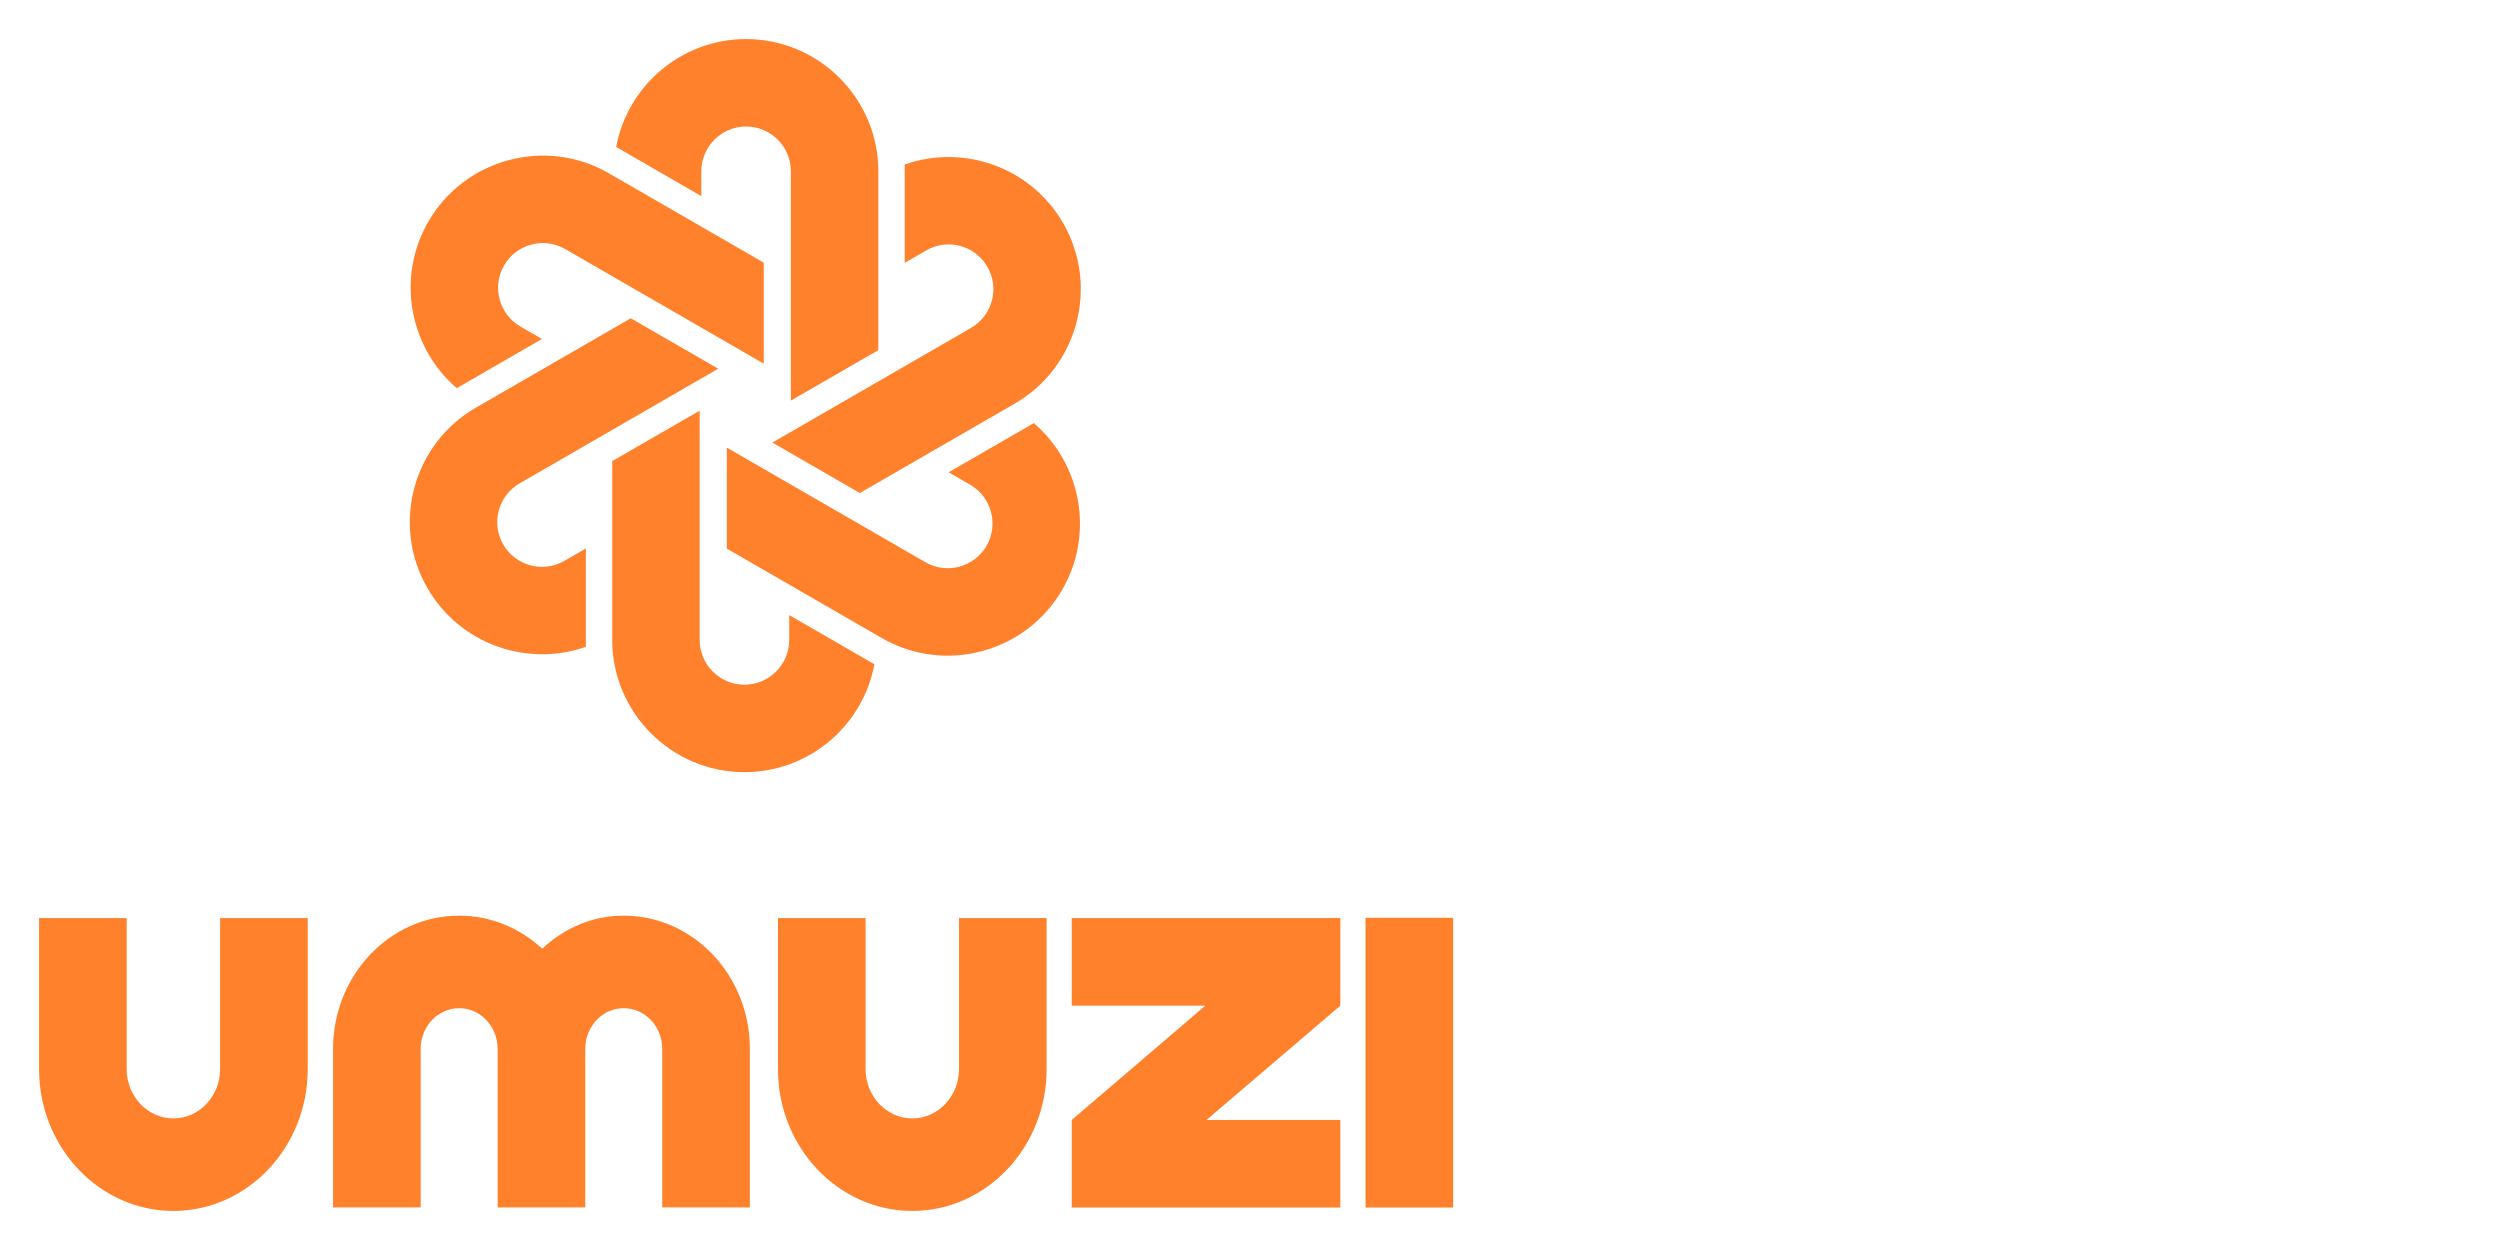
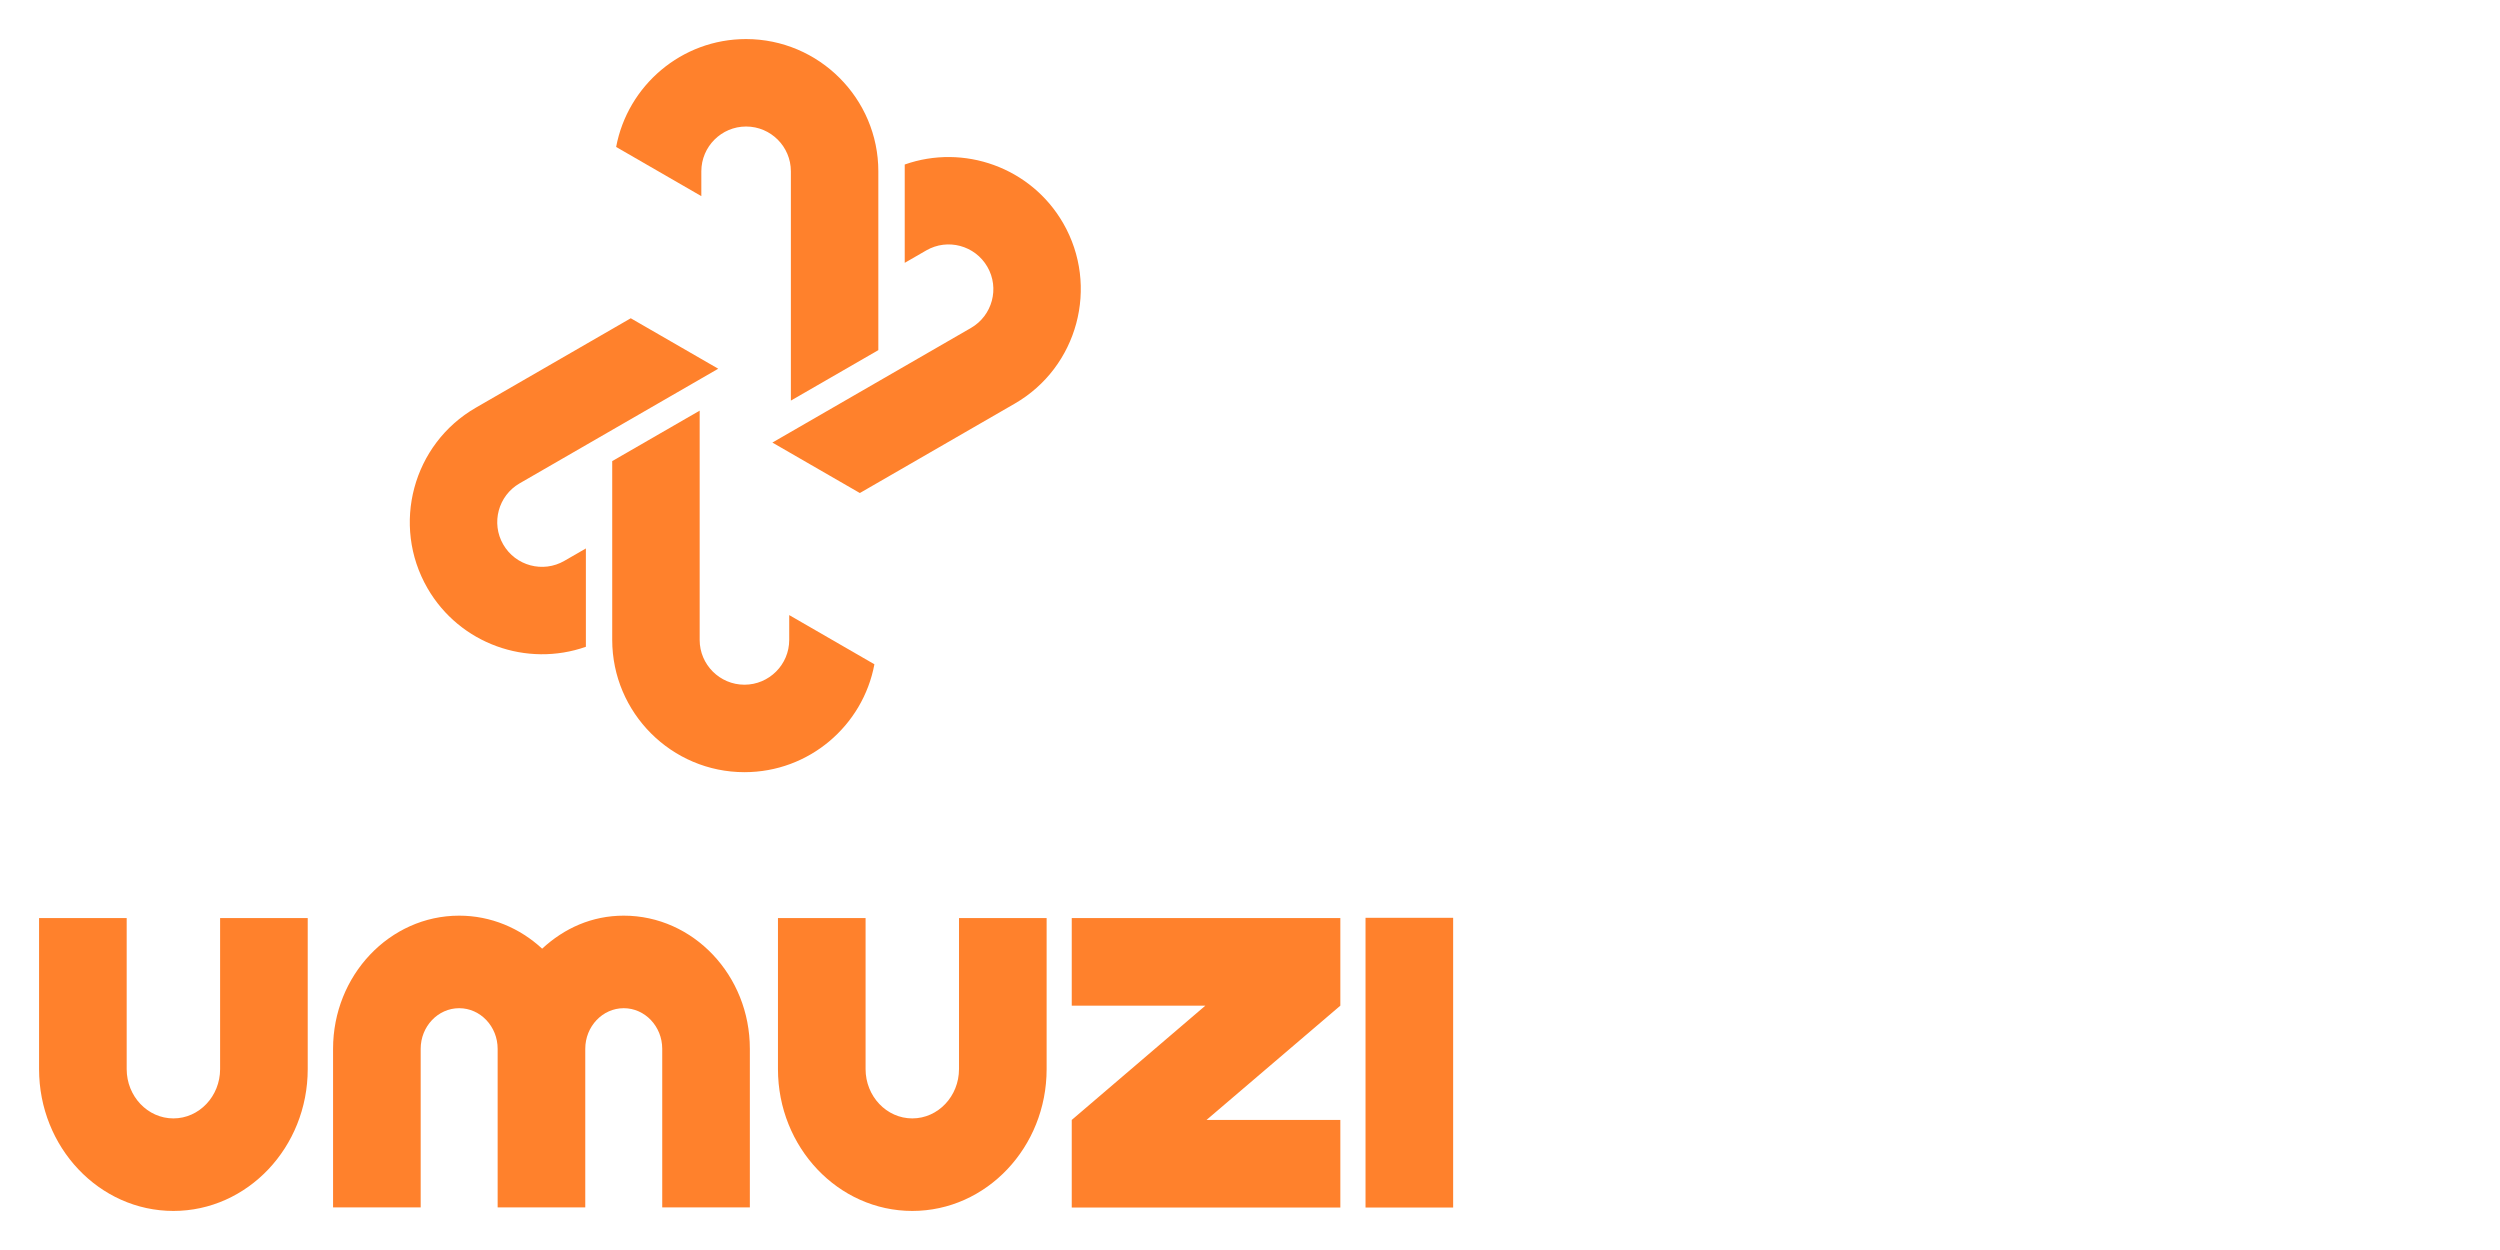
<svg xmlns="http://www.w3.org/2000/svg" width="512" height="256" viewBox="0 0 512 256" xml:space="preserve">
  <g fill="#FF812C">
    <path d="M45.077 188.014h17.945v30.938c0 16.012-12.336 29.049-27.511 29.049C20.336 248 8 234.973 8 218.951v-30.938h17.945v30.938c0 5.563 4.286 10.098 9.566 10.098 5.28 0 9.566-4.533 9.566-10.098v-30.937zM127.744 187.527c-6.501 0-12.166 2.555-16.712 6.762-4.546-4.207-10.494-6.762-16.995-6.762-14.247 0-25.826 12.234-25.826 27.271v32.475h17.945v-32.475c0-4.59 3.539-8.32 7.881-8.32 4.342 0 7.881 3.73 7.881 8.32v32.475h17.945v-32.475c0-4.59 3.54-8.32 7.881-8.32 4.343 0 7.882 3.73 7.882 8.32v32.475h17.944v-32.475c.012-15.036-11.578-27.271-25.826-27.271zM196.403 218.951c0 5.564-4.285 10.098-9.566 10.098-5.269 0-9.566-4.533-9.566-10.098v-30.936h-17.944v30.936c0 16.012 12.337 29.049 27.511 29.049s27.512-13.025 27.512-29.049v-30.936h-17.945v30.936h-.002zM297.604 187.969H279.66v59.33h17.944v-59.33zM274.502 188.014h-55.009v17.945h27.363l-27.363 23.404v17.936h55.009v-17.936h-27.407l27.407-23.404v-17.945zM179.883 35.094v36.612l-17.911 10.335V35.082c0-5.055-4.115-9.171-9.17-9.171-5.054 0-9.17 4.116-9.17 9.171v5.088l-17.447-10.074C128.537 17.533 139.572 8 152.79 8c14.938.012 27.093 12.167 27.093 27.094zM152.474 158.141c13.23 0 24.266-9.533 26.605-22.098l-17.446-10.072v5.088c0 5.053-4.115 9.17-9.171 9.17-5.053 0-9.17-4.117-9.17-9.17V84.1l-17.91 10.334v36.613c.011 14.937 12.155 27.094 27.092 27.094z" />
-     <path d="M87.547 120.463c6.615 11.455 20.388 16.248 32.441 11.998v-20.138l-4.409 2.542c-4.377 2.533-9.997 1.019-12.518-3.357-2.532-4.376-1.018-9.994 3.358-12.518l40.673-23.475-17.911-10.334-31.717 18.307c-12.936 7.451-17.38 24.039-9.917 36.975zM217.729 45.688c-6.616-11.453-20.389-16.248-32.441-11.996V53.83l4.408-2.544c4.377-2.533 9.996-1.019 12.518 3.358 2.533 4.375 1.018 9.994-3.357 12.517l-40.672 23.476 17.91 10.334 31.717-18.308c12.925-7.451 17.379-24.039 9.917-36.975z" />
-     <path d="M217.559 120.746c6.614-11.454 3.867-25.78-5.834-34.092l-17.447 10.074 4.41 2.543c4.374 2.535 5.88 8.143 3.357 12.518-2.532 4.376-8.14 5.88-12.517 3.357l-40.673-23.474v20.683l31.718 18.307c12.922 7.463 29.524 3.02 36.986-9.916zM87.716 45.404c-6.615 11.455-3.867 25.781 5.834 34.094l17.447-10.075-4.41-2.544c-4.376-2.531-5.879-8.141-3.358-12.518 2.533-4.377 8.141-5.879 12.517-3.357l40.674 23.475V53.797L124.702 35.49c-12.923-7.465-29.522-3.019-36.986 9.914z" />
+     <path d="M87.547 120.463c6.615 11.455 20.388 16.248 32.441 11.998v-20.138l-4.409 2.542c-4.377 2.533-9.997 1.019-12.518-3.357-2.532-4.376-1.018-9.994 3.358-12.518l40.673-23.475-17.911-10.334-31.717 18.307c-12.936 7.451-17.38 24.039-9.917 36.975M217.729 45.688c-6.616-11.453-20.389-16.248-32.441-11.996V53.83l4.408-2.544c4.377-2.533 9.996-1.019 12.518 3.358 2.533 4.375 1.018 9.994-3.357 12.517l-40.672 23.476 17.91 10.334 31.717-18.308c12.925-7.451 17.379-24.039 9.917-36.975z" />
  </g>
</svg>